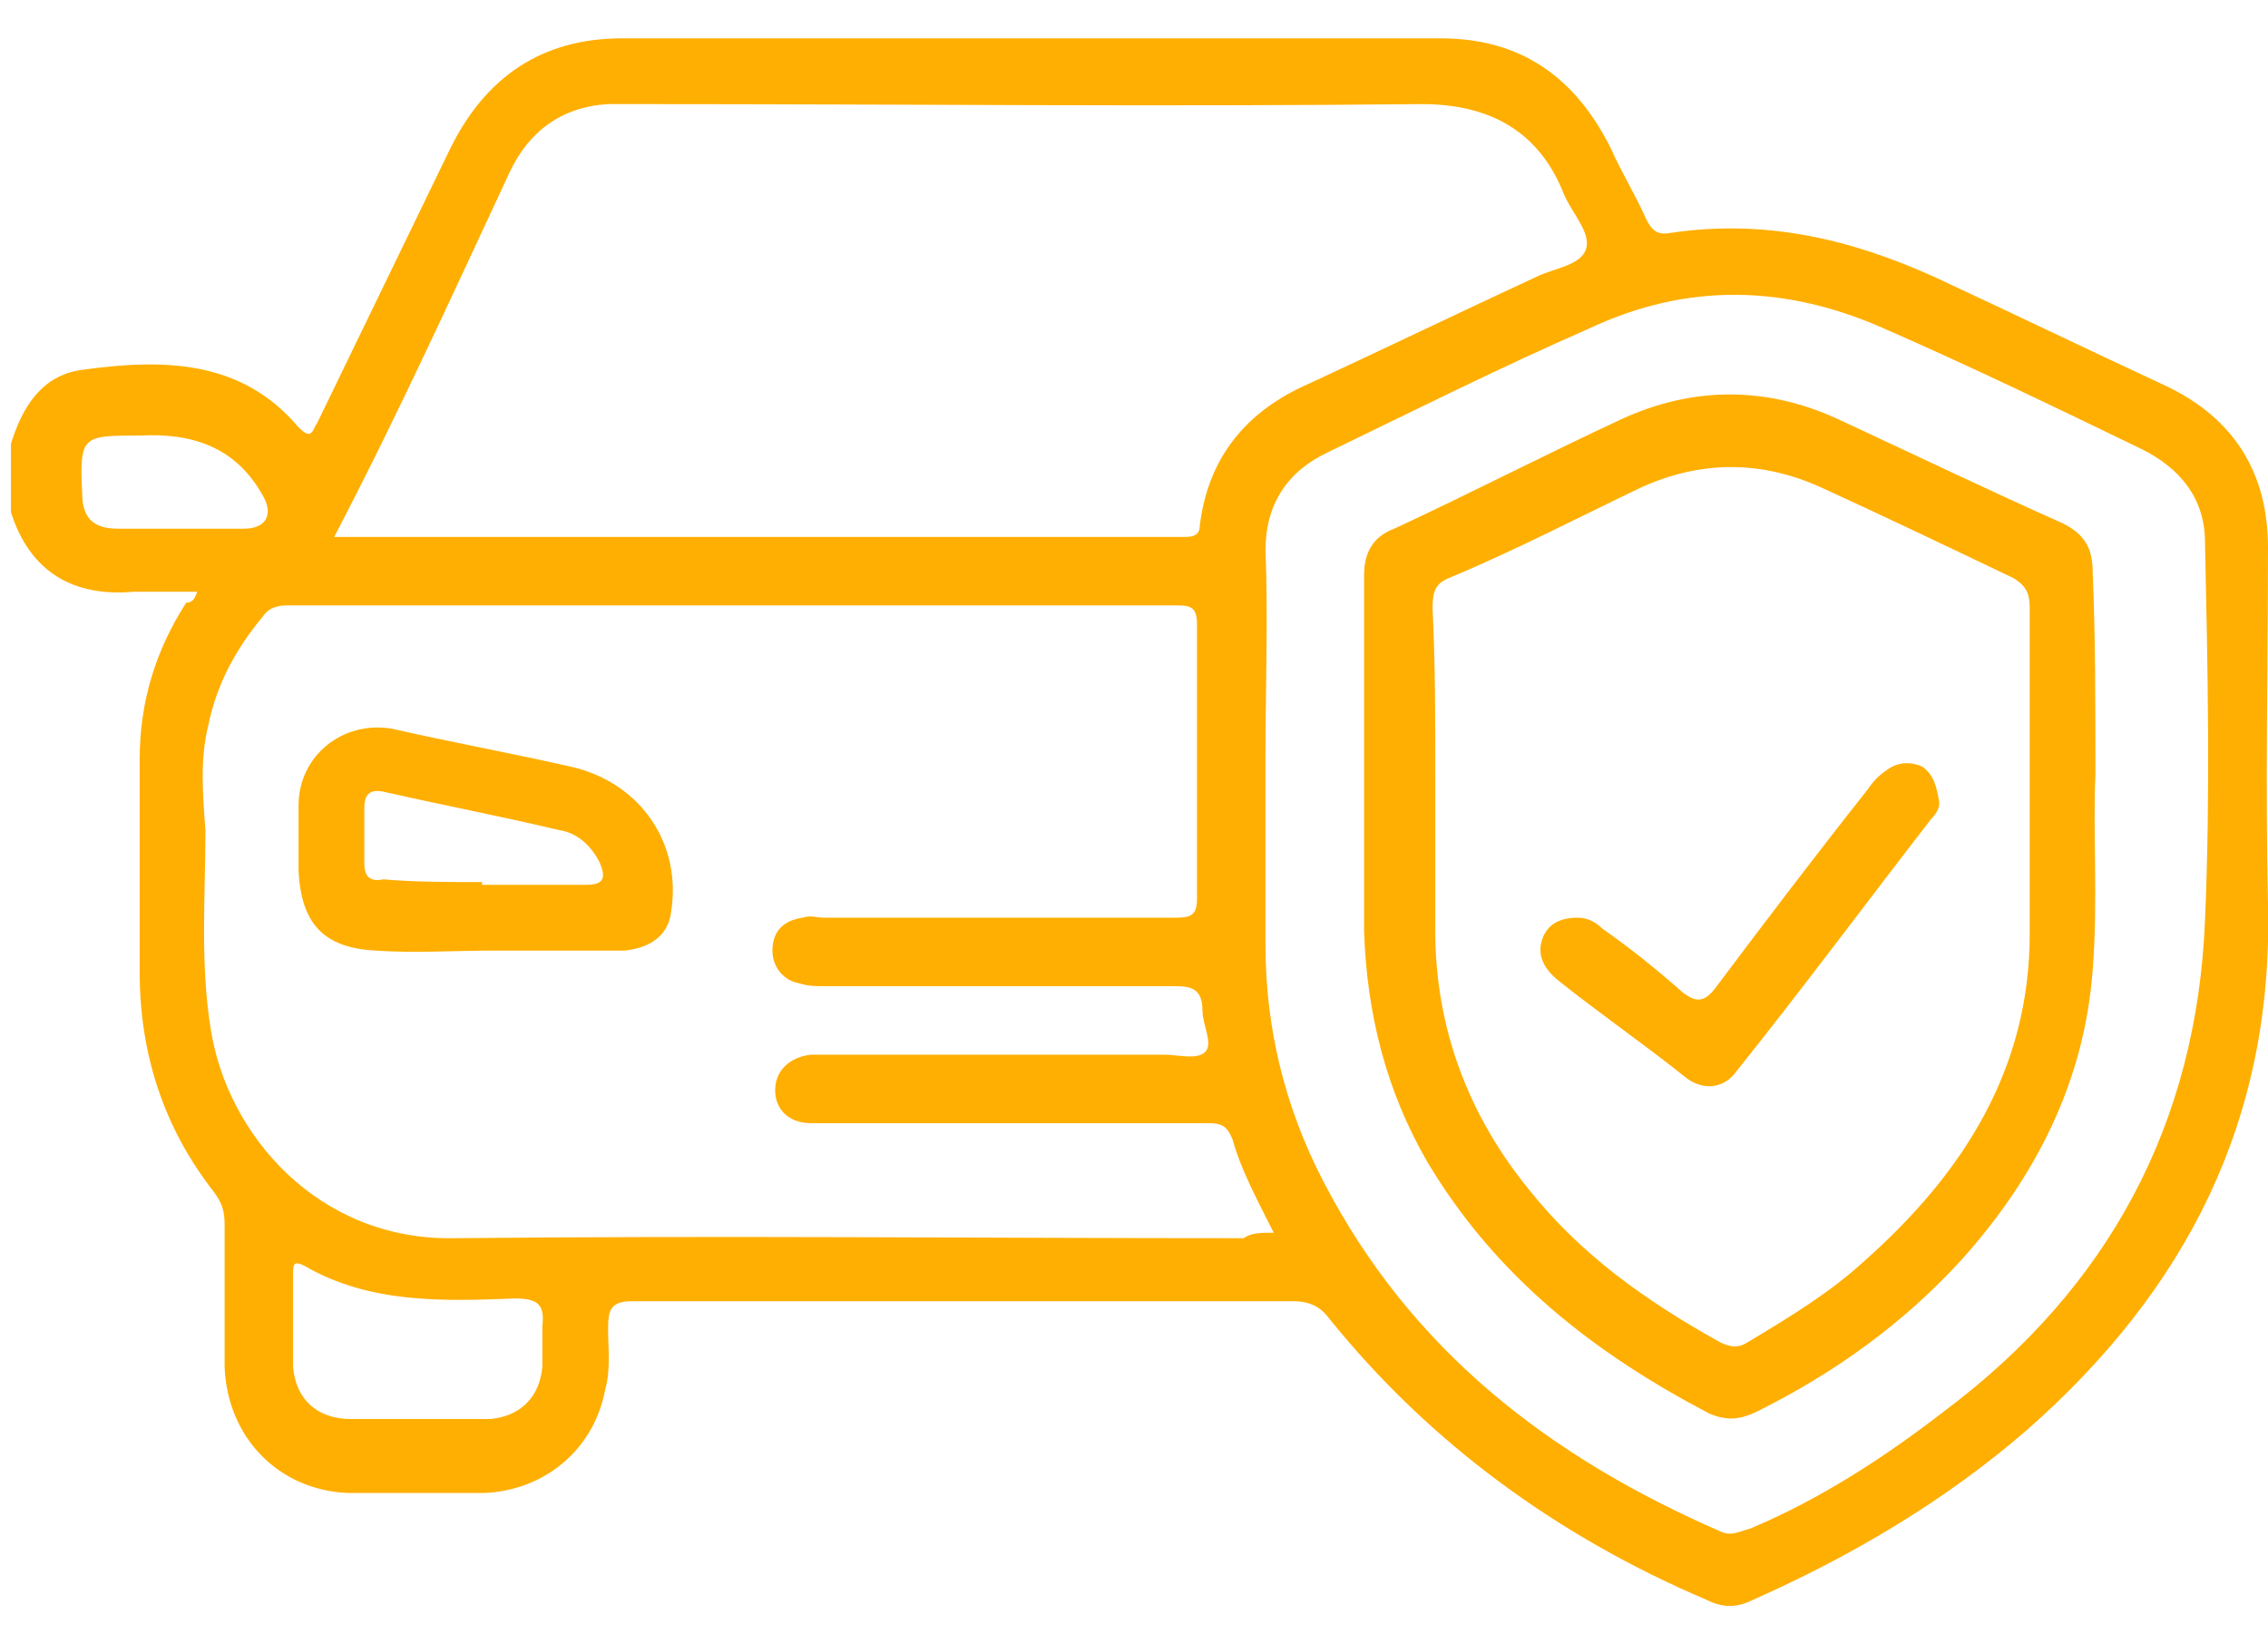
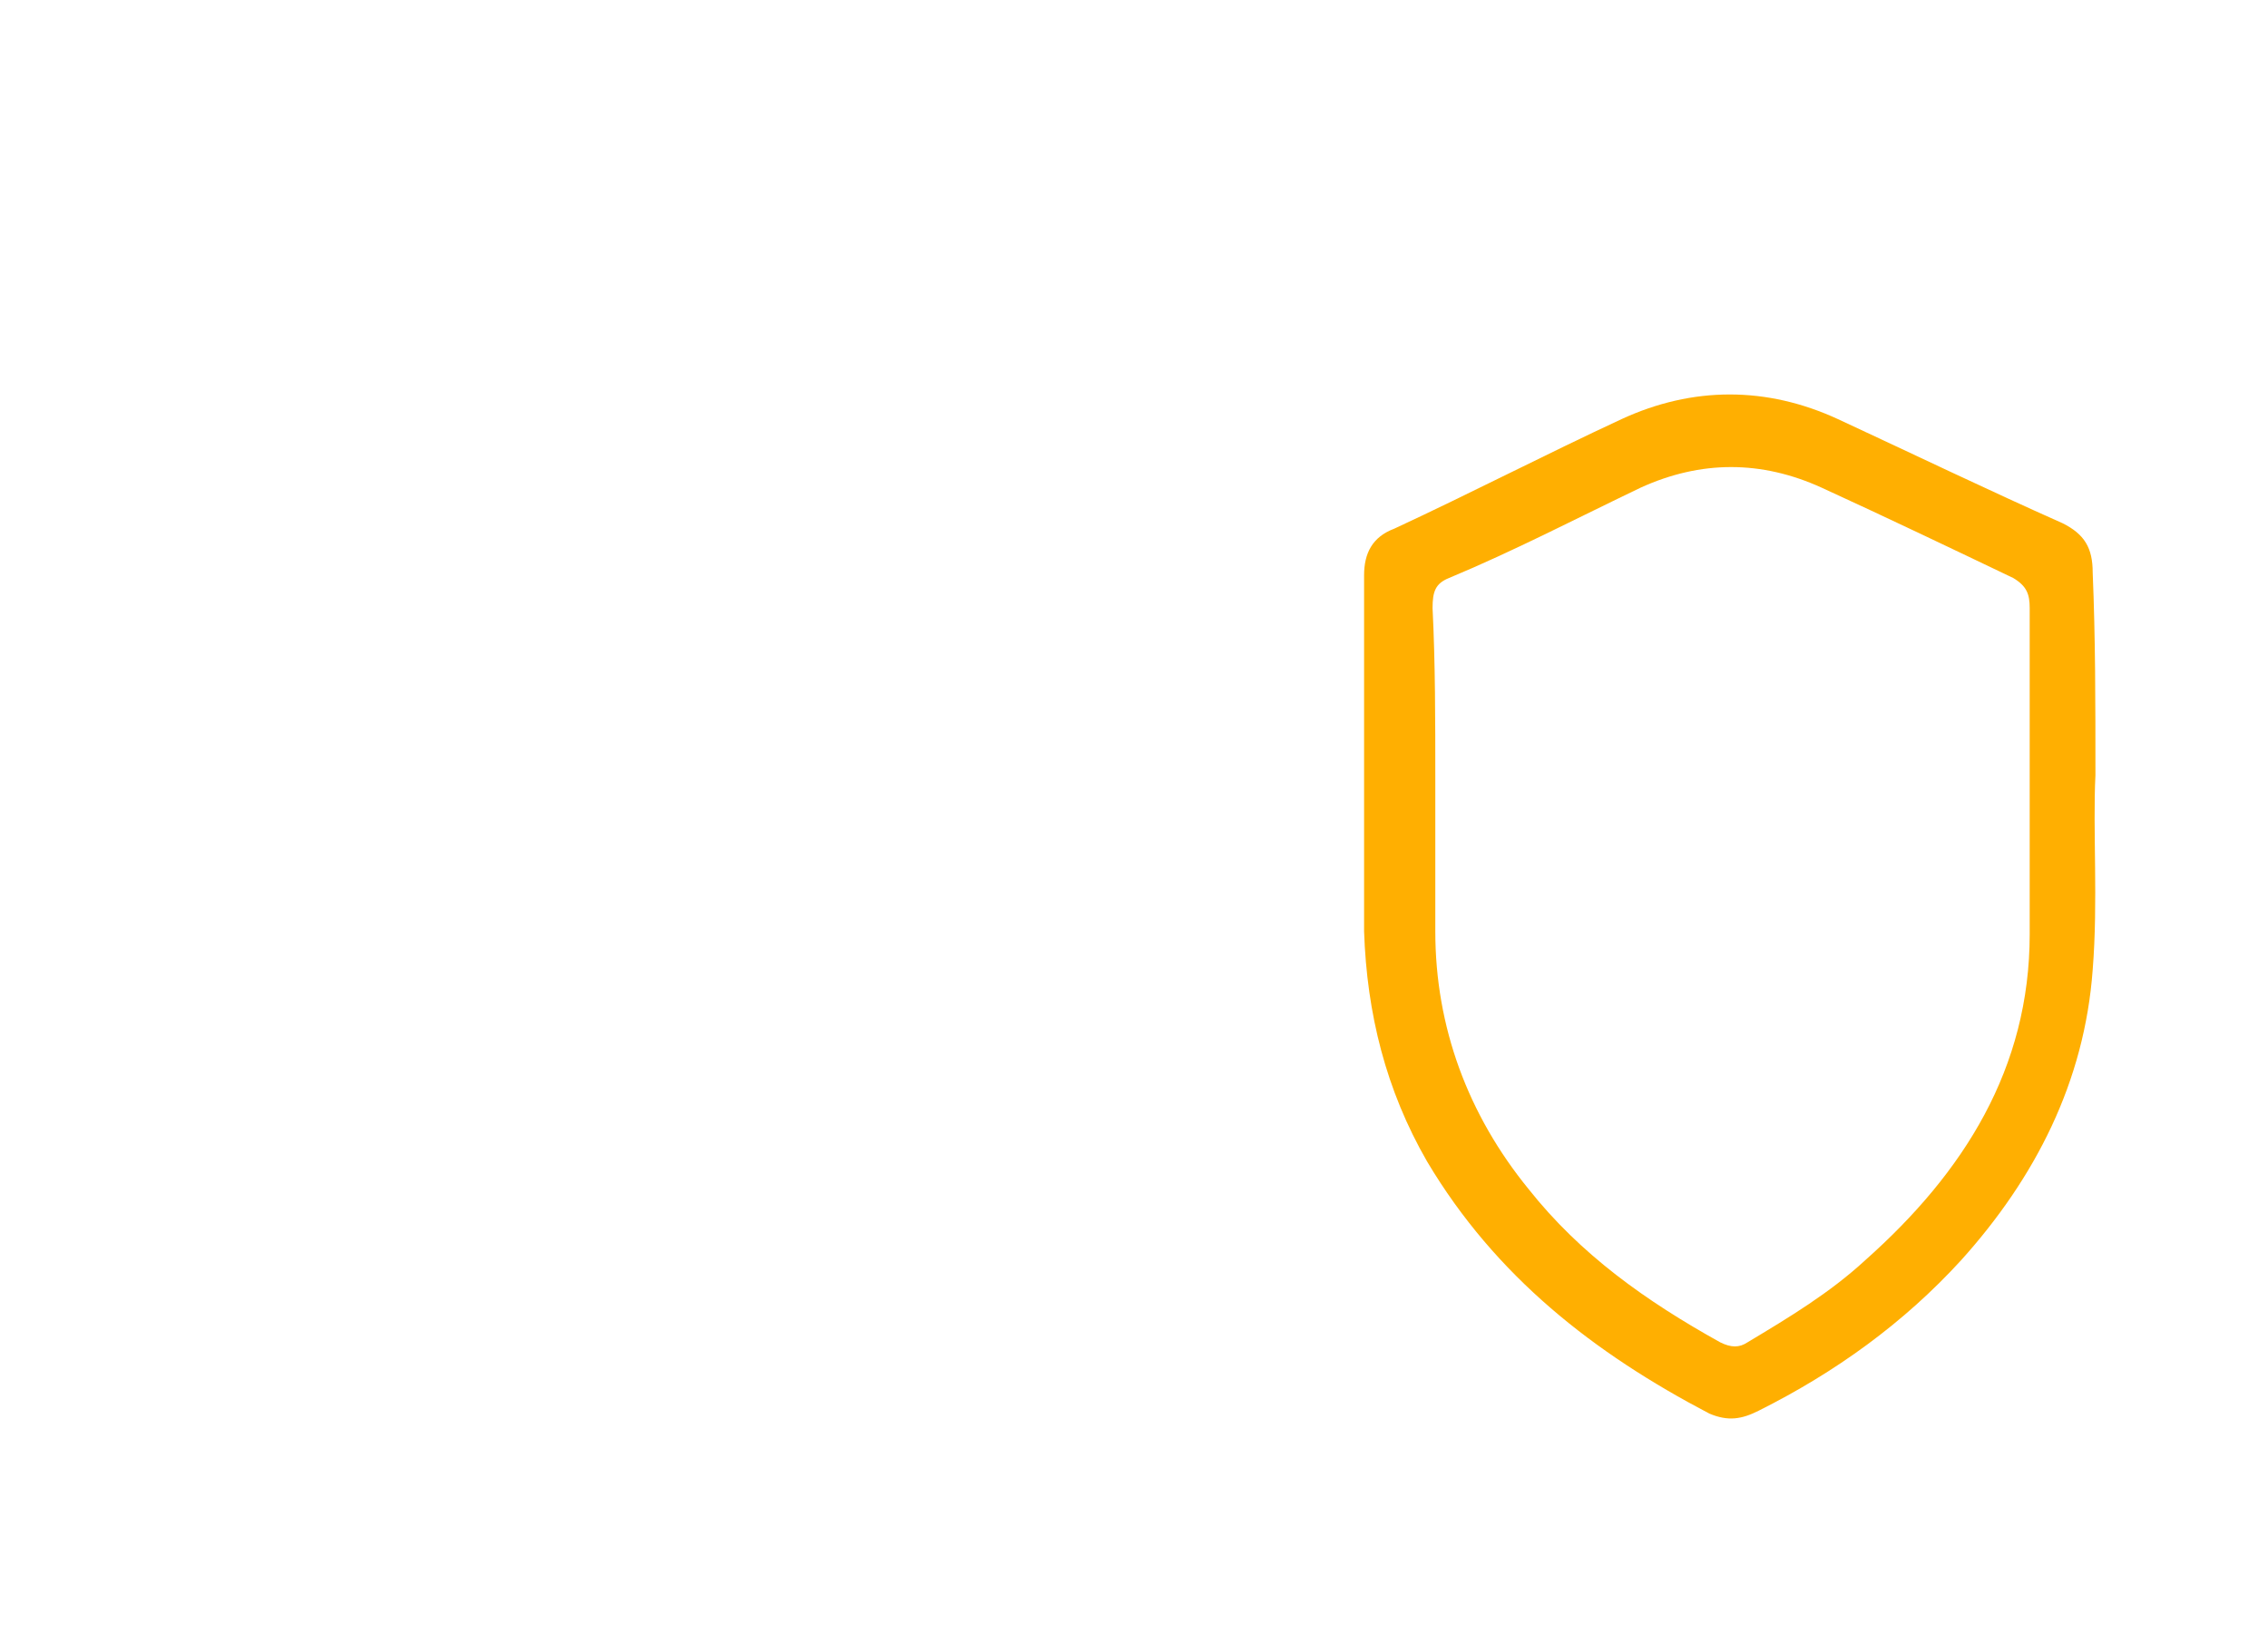
<svg xmlns="http://www.w3.org/2000/svg" version="1.1" id="Calque_1" x="0px" y="0px" viewBox="0 0 82.8 60" style="enable-background:new 0 0 82.8 60;" xml:space="preserve">
  <style type="text/css">
	.st0{fill:#FFAF01;}
</style>
  <g id="_x35_wRzE6_1_">
    <g>
-       <path class="st0" d="M0.4,16.2c0.4-1.3,1.1-2.5,2.6-2.7c2.9-0.4,5.8-0.4,7.9,2.1c0.5,0.5,0.5,0.1,0.7-0.2c1.6-3.3,3.2-6.6,4.8-9.9    c1.3-2.7,3.4-4.1,6.3-4.1c10,0,20,0,29.9,0c2.9,0,4.9,1.4,6.2,4c0.4,0.9,0.9,1.7,1.3,2.6c0.2,0.4,0.4,0.6,0.9,0.5    c3.4-0.5,6.5,0.2,9.6,1.6c2.8,1.3,5.7,2.7,8.5,4c2.5,1.2,3.7,3.2,3.7,5.9c0,4.3-0.1,8.6,0,13c0.2,7.9-3,14.1-8.8,19.2    c-3,2.6-6.4,4.6-10,6.2c-0.6,0.3-1.1,0.3-1.7,0c-5.4-2.3-10.1-5.7-13.8-10.3c-0.3-0.4-0.7-0.6-1.3-0.6c-8,0-16.1,0-24.1,0    c-0.8,0-0.9,0.3-0.9,1c0,0.7,0.1,1.5-0.1,2.2c-0.4,2.2-2.2,3.7-4.4,3.8c-1.7,0-3.3,0-5,0c-2.5-0.1-4.4-2-4.5-4.6    c0-1.7,0-3.4,0-5.2c0-0.5-0.1-0.8-0.4-1.2c-1.8-2.3-2.7-5-2.7-8c0-2.6,0-5.2,0-7.8c0-2.1,0.6-4,1.7-5.7C7,22,7.1,21.9,7.2,21.6    c-0.9,0-1.6,0-2.3,0c-2.2,0.2-3.8-0.7-4.5-2.9C0.4,17.9,0.4,17.1,0.4,16.2z M46.5,45c-0.6-1.2-1.2-2.3-1.5-3.4    c-0.2-0.5-0.4-0.6-0.9-0.6c-3.7,0-7.3,0-11,0c-1.2,0-2.3,0-3.5,0c-0.8,0-1.3-0.5-1.3-1.2c0-0.7,0.5-1.2,1.3-1.3c0.2,0,0.4,0,0.6,0    c4.1,0,8.2,0,12.3,0c0.5,0,1.2,0.2,1.5-0.1c0.3-0.3-0.1-1-0.1-1.5c0-0.8-0.4-0.9-1-0.9c-4.3,0-8.5,0-12.8,0c-0.3,0-0.6,0-0.9-0.1    c-0.6-0.1-1-0.6-1-1.2c0-0.7,0.4-1.1,1.1-1.2c0.3-0.1,0.5,0,0.8,0c4.3,0,8.5,0,12.8,0c0.6,0,0.8-0.1,0.8-0.7c0-3.3,0-6.7,0-10    c0-0.6-0.2-0.7-0.7-0.7c-10.8,0-21.7,0-32.5,0c-0.4,0-0.7,0.1-0.9,0.4c-1,1.2-1.7,2.5-2,4c-0.3,1.2-0.2,2.5-0.1,3.8    c0,2.4-0.2,4.9,0.2,7.3c0.6,3.8,3.9,7.7,8.9,7.6c9.6-0.1,19.2,0,28.8,0C45.7,45,46,45,46.5,45z M12.2,19.6c0.4,0,0.7,0,1,0    c9.9,0,19.7,0,29.6,0c0.2,0,0.3,0,0.5,0c0.3,0,0.5-0.1,0.5-0.4c0.3-2.5,1.7-4.2,4-5.2c2.8-1.3,5.5-2.6,8.3-3.9    c0.6-0.3,1.6-0.4,1.8-1c0.2-0.6-0.5-1.3-0.8-2c-0.9-2.3-2.7-3.3-5.2-3.3c-9.5,0.1-19,0-28.5,0c-0.4,0-0.8,0-1.2,0    c-1.7,0.1-2.9,1-3.6,2.5C16.5,10.8,14.5,15.2,12.2,19.6z M46.2,27.6C46.2,27.6,46.2,27.6,46.2,27.6c0,2.3,0,4.6,0,6.9    c0,3,0.7,5.9,2.1,8.6c3.2,6.2,8.3,10.1,14.5,12.8c0.4,0.2,0.7,0,1.1-0.1c2.6-1.1,4.9-2.6,7.1-4.3C77,47,80.2,41,80.5,33.6    c0.2-4.6,0.1-9.2,0-13.8c0-1.6-0.9-2.7-2.3-3.4c-3.1-1.5-6.2-3-9.4-4.4c-3.6-1.6-7.2-1.7-10.8,0c-3.2,1.4-6.4,3-9.5,4.5    c-1.5,0.7-2.3,1.9-2.3,3.6C46.3,22.5,46.2,25.1,46.2,27.6z M15.2,51.8C15.2,51.8,15.2,51.8,15.2,51.8c0.9,0,1.8,0,2.7,0    c1.1-0.1,1.8-0.8,1.9-1.9c0-0.5,0-1,0-1.5c0.1-0.8-0.2-1-1-1c-2.6,0.1-5.3,0.2-7.7-1.2c-0.4-0.2-0.4,0-0.4,0.3c0,1.1,0,2.3,0,3.4    c0.1,1.2,0.9,1.9,2.1,1.9C13.6,51.8,14.4,51.8,15.2,51.8z M6.5,19.3c0.8,0,1.6,0,2.4,0c0.8,0,1.1-0.5,0.7-1.2    c-1-1.8-2.6-2.3-4.5-2.2C3,15.9,2.9,15.9,3,18c0,0.9,0.4,1.3,1.3,1.3C5,19.3,5.7,19.3,6.5,19.3z" />
-       <path class="st0" d="M18.1,34.7c-1.5,0-3,0.1-4.4,0c-1.9-0.1-2.7-1-2.8-2.9c0-0.8,0-1.6,0-2.4c0-1.8,1.6-3.1,3.4-2.8    c2.2,0.5,4.4,0.9,6.6,1.4c2.5,0.6,4,2.8,3.6,5.3c-0.1,0.8-0.7,1.3-1.7,1.4C21.2,34.7,19.6,34.7,18.1,34.7    C18.1,34.7,18.1,34.7,18.1,34.7z M17.6,32.2c0,0,0,0.1,0,0.1c1.3,0,2.5,0,3.8,0c0.7,0,0.7-0.3,0.5-0.8c-0.3-0.6-0.8-1.1-1.5-1.2    c-2.1-0.5-4.2-0.9-6.4-1.4c-0.5-0.1-0.7,0.1-0.7,0.6c0,0.7,0,1.3,0,2c0,0.5,0.2,0.7,0.7,0.6C15.1,32.2,16.4,32.2,17.6,32.2z" />
      <path class="st0" d="M76.5,28.3c-0.1,2,0.1,4.6-0.1,7.1c-0.3,4.1-2.1,7.6-4.8,10.6c-2.1,2.3-4.6,4.1-7.4,5.5    c-0.6,0.3-1.1,0.4-1.8,0.1c-4.2-2.2-7.8-5-10.3-9.2c-1.5-2.6-2.2-5.4-2.3-8.4c0-4.3,0-8.7,0-13c0-0.8,0.3-1.4,1.1-1.7    c2.8-1.3,5.5-2.7,8.3-4c2.6-1.2,5.3-1.2,7.9,0c2.8,1.3,5.5,2.6,8.2,3.8c0.8,0.4,1.1,0.9,1.1,1.8C76.5,23.3,76.5,25.6,76.5,28.3z     M52.4,28.4c0,1.9,0,3.7,0,5.6c0,3.5,1.2,6.7,3.4,9.4c1.9,2.4,4.3,4.1,7,5.6c0.4,0.2,0.7,0.2,1,0c1.5-0.9,3-1.8,4.3-3    c3.6-3.2,6-7,6-11.9c0-4,0-7.9,0-11.9c0-0.5-0.1-0.8-0.6-1.1c-2.3-1.1-4.6-2.2-7-3.3c-2.2-1-4.4-1-6.6,0c-2.3,1.1-4.6,2.3-7,3.3    c-0.5,0.2-0.6,0.5-0.6,1.1C52.4,24.2,52.4,26.3,52.4,28.4z" />
-       <path class="st0" d="M70.8,29.3c0,0.2-0.1,0.4-0.3,0.6c-2.4,3.1-4.7,6.2-7.1,9.2c-0.5,0.7-1.3,0.7-1.9,0.2    c-1.5-1.2-3.1-2.3-4.6-3.5c-0.5-0.4-0.8-0.9-0.6-1.5c0.2-0.6,0.7-0.8,1.3-0.8c0.4,0,0.7,0.2,0.9,0.4c1,0.7,2,1.5,2.9,2.3    c0.5,0.4,0.8,0.4,1.2-0.1c1.8-2.4,3.7-4.9,5.6-7.3c0.2-0.3,0.4-0.5,0.7-0.7c0.4-0.3,0.9-0.3,1.3-0.1    C70.6,28.3,70.7,28.7,70.8,29.3z" />
    </g>
  </g>
</svg>